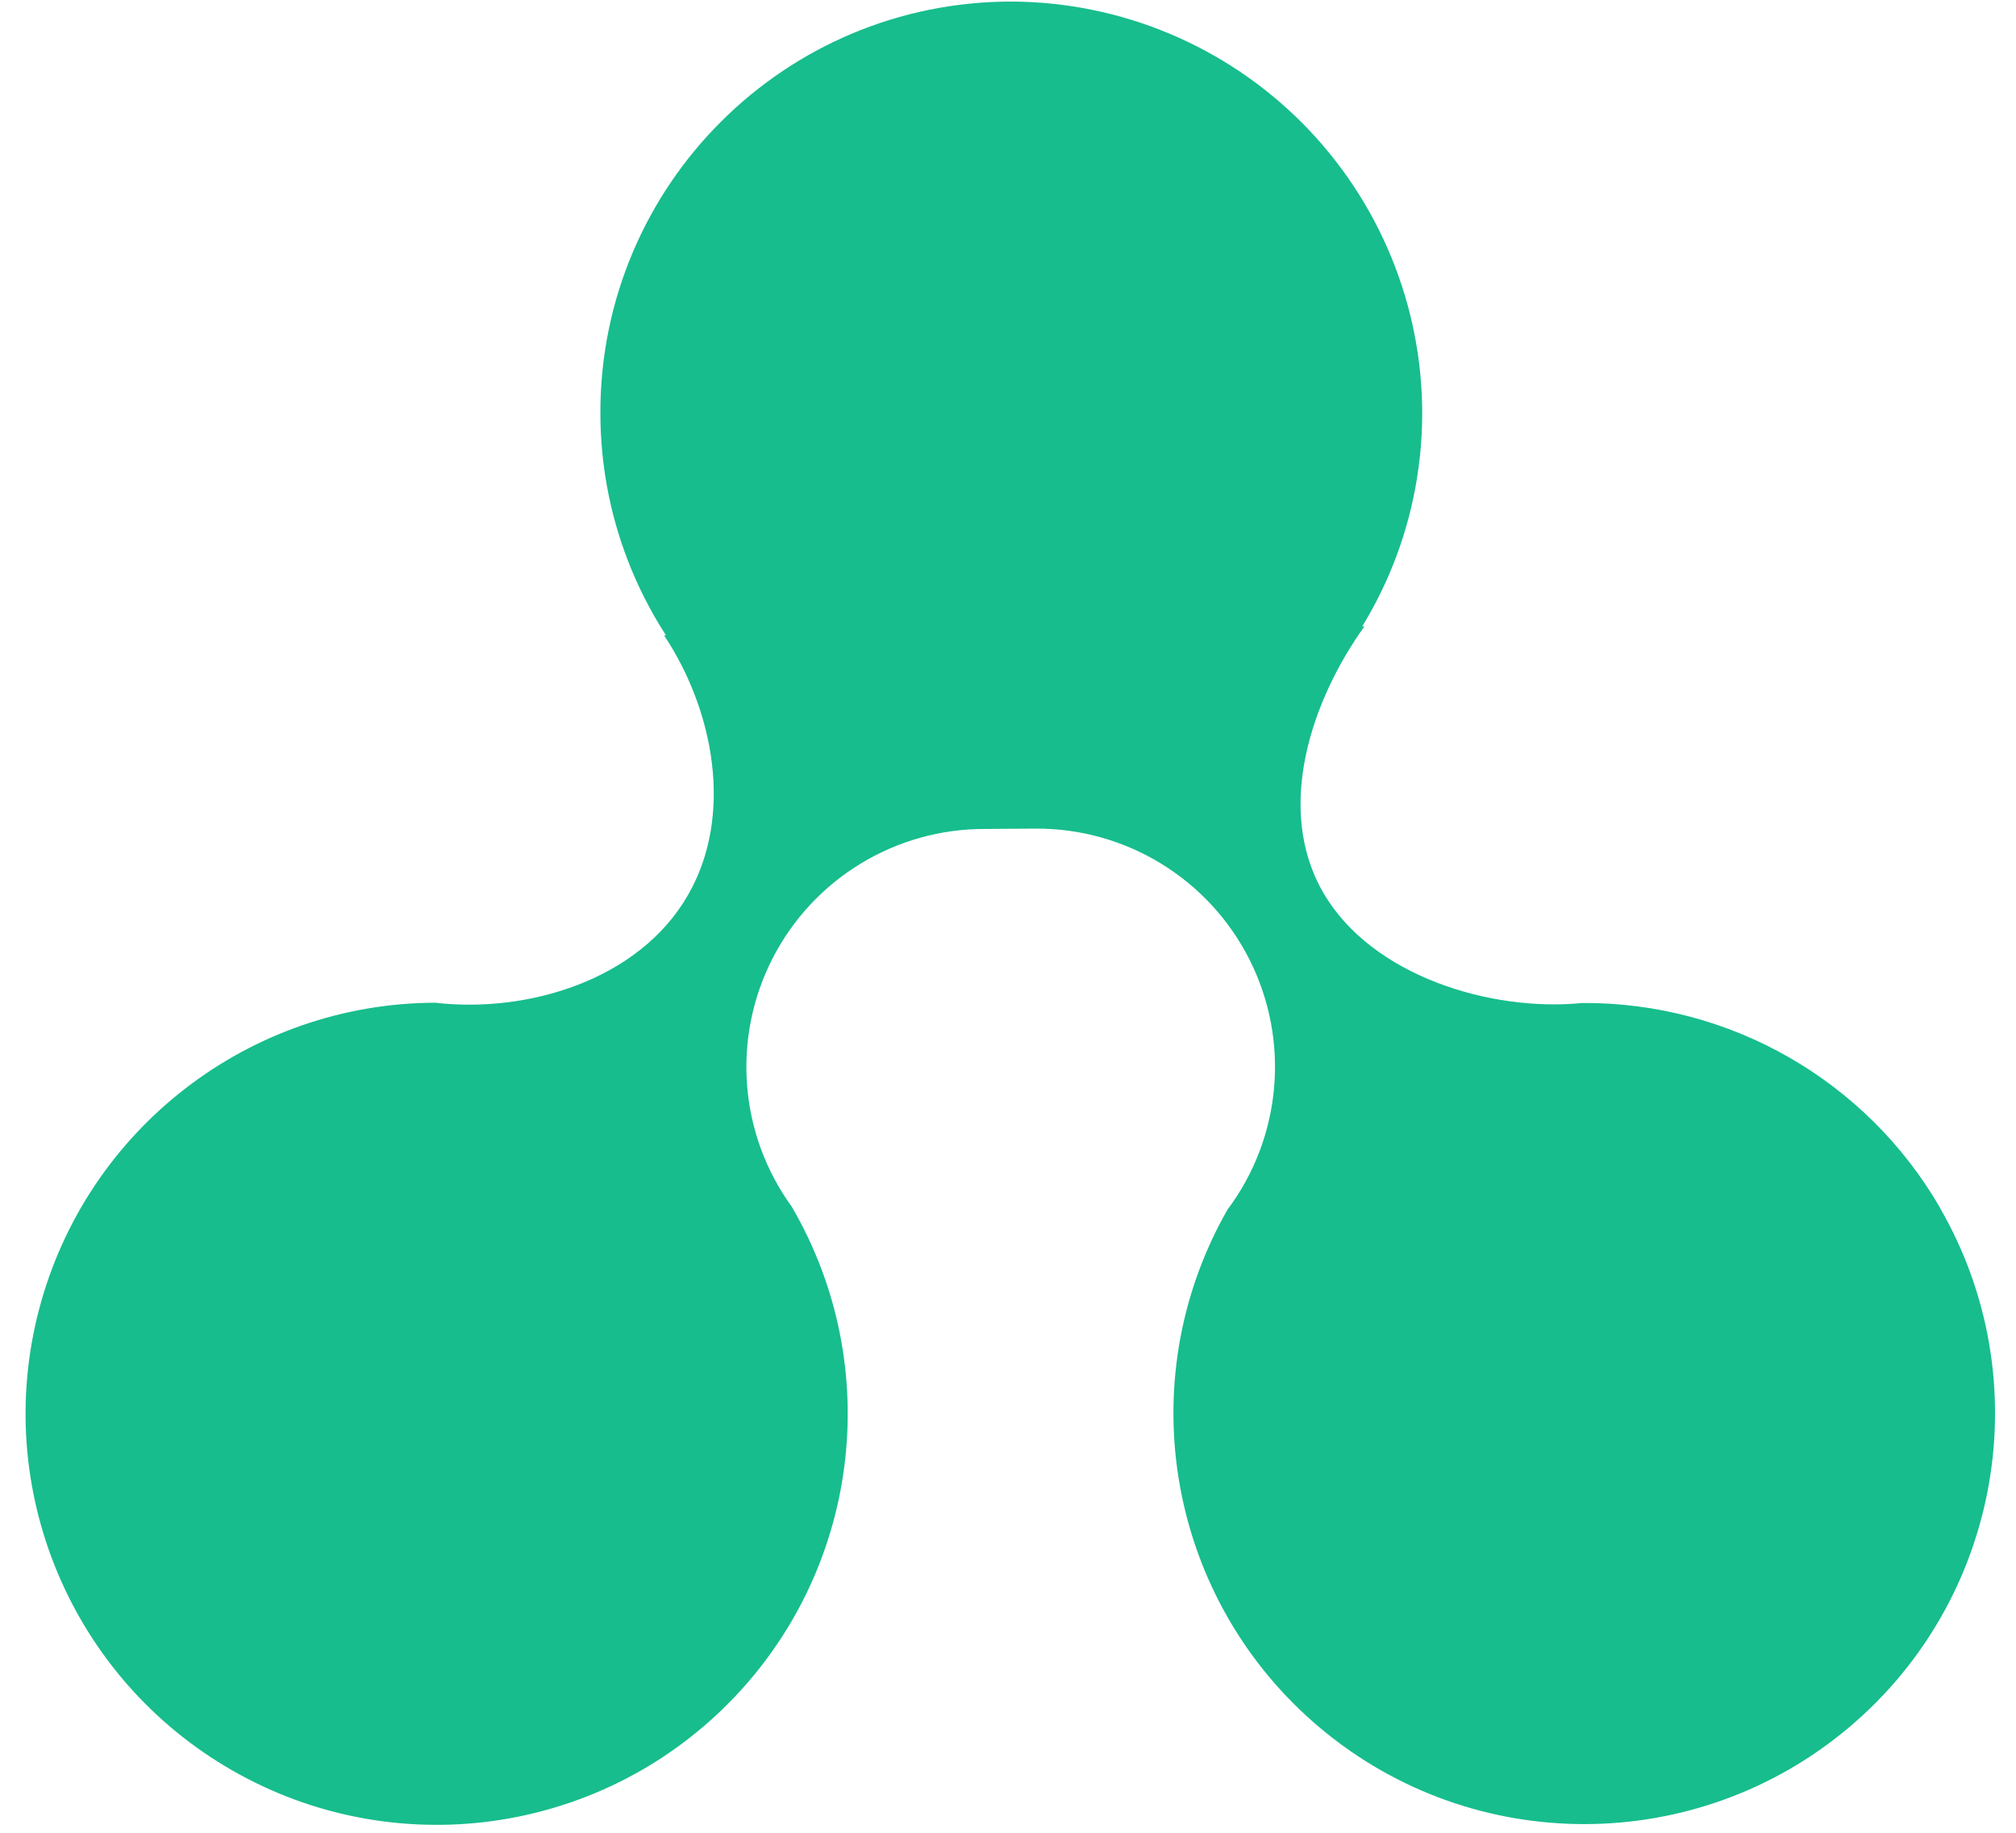
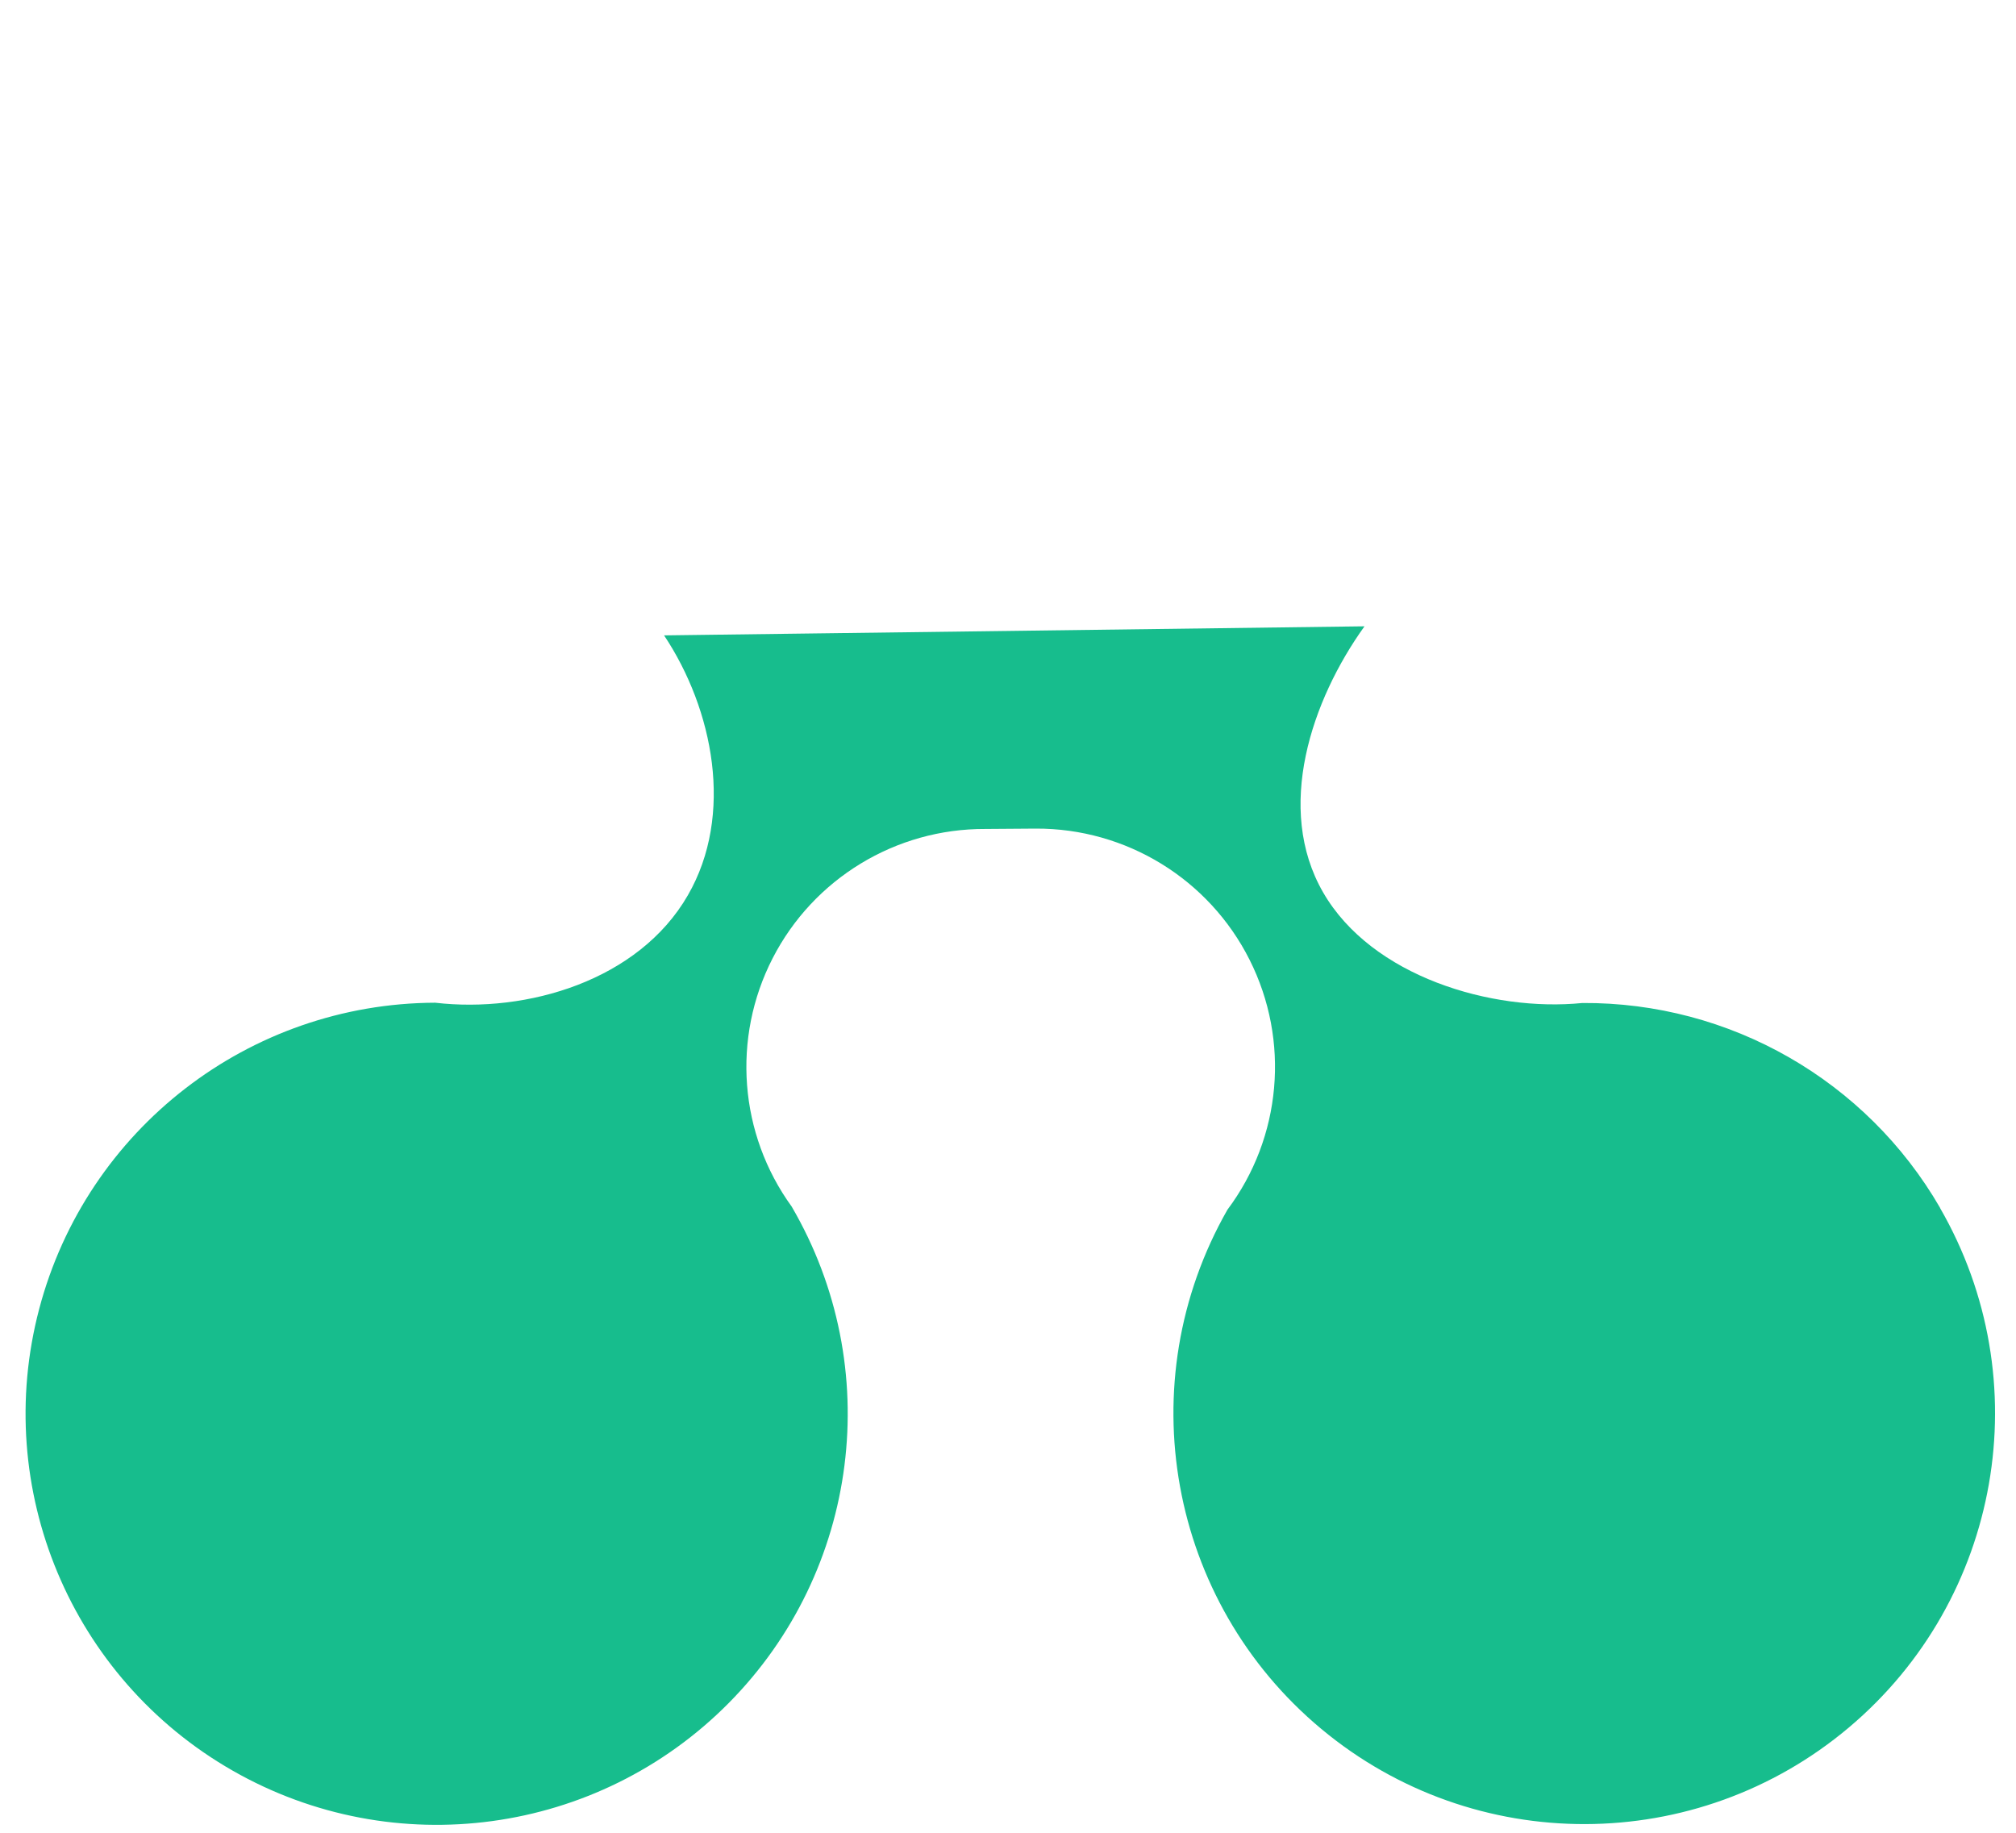
<svg xmlns="http://www.w3.org/2000/svg" width="77" height="70" viewBox="0 0 77 70">
-   <path fill="#17bd8d" stroke="none" d="M 54.321 15.851 C 54.268 24.506 47.218 31.485 38.562 31.45 C 29.907 31.415 22.914 24.379 22.931 15.723 C 22.949 7.068 29.97 0.06 38.626 0.06 C 42.801 0.073 46.801 1.744 49.744 4.705 C 52.687 7.666 54.334 11.676 54.321 15.851 Z" />
  <path fill="#17bd8d" stroke="none" d="M 74.102 46.134 C 71.284 41.26 66.068 38.273 60.438 38.308 C 56.977 38.656 52.391 37.296 50.538 34.087 C 48.685 30.878 50.091 26.742 52.116 23.921 L 25.364 24.267 C 27.243 27.091 28.05 31.121 26.27 34.197 C 24.395 37.449 20.128 38.706 16.622 38.297 L 16.622 38.297 C 9.514 38.322 3.31 43.12 1.497 49.992 C -0.316 56.865 2.715 64.098 8.885 67.626 C 15.055 71.154 22.826 70.097 27.829 65.049 C 32.833 60 33.82 52.22 30.237 46.082 C 28.228 43.31 27.947 39.645 29.51 36.6 C 31.073 33.554 34.214 31.645 37.637 31.661 L 39.559 31.647 C 43.012 31.632 46.176 33.573 47.727 36.657 C 49.279 39.741 48.952 43.438 46.882 46.202 L 46.882 46.202 C 43.113 52.807 44.623 61.164 50.465 66.032 C 56.308 70.901 64.8 70.878 70.617 65.979 C 76.433 61.08 77.899 52.715 74.095 46.13 Z" />
</svg>